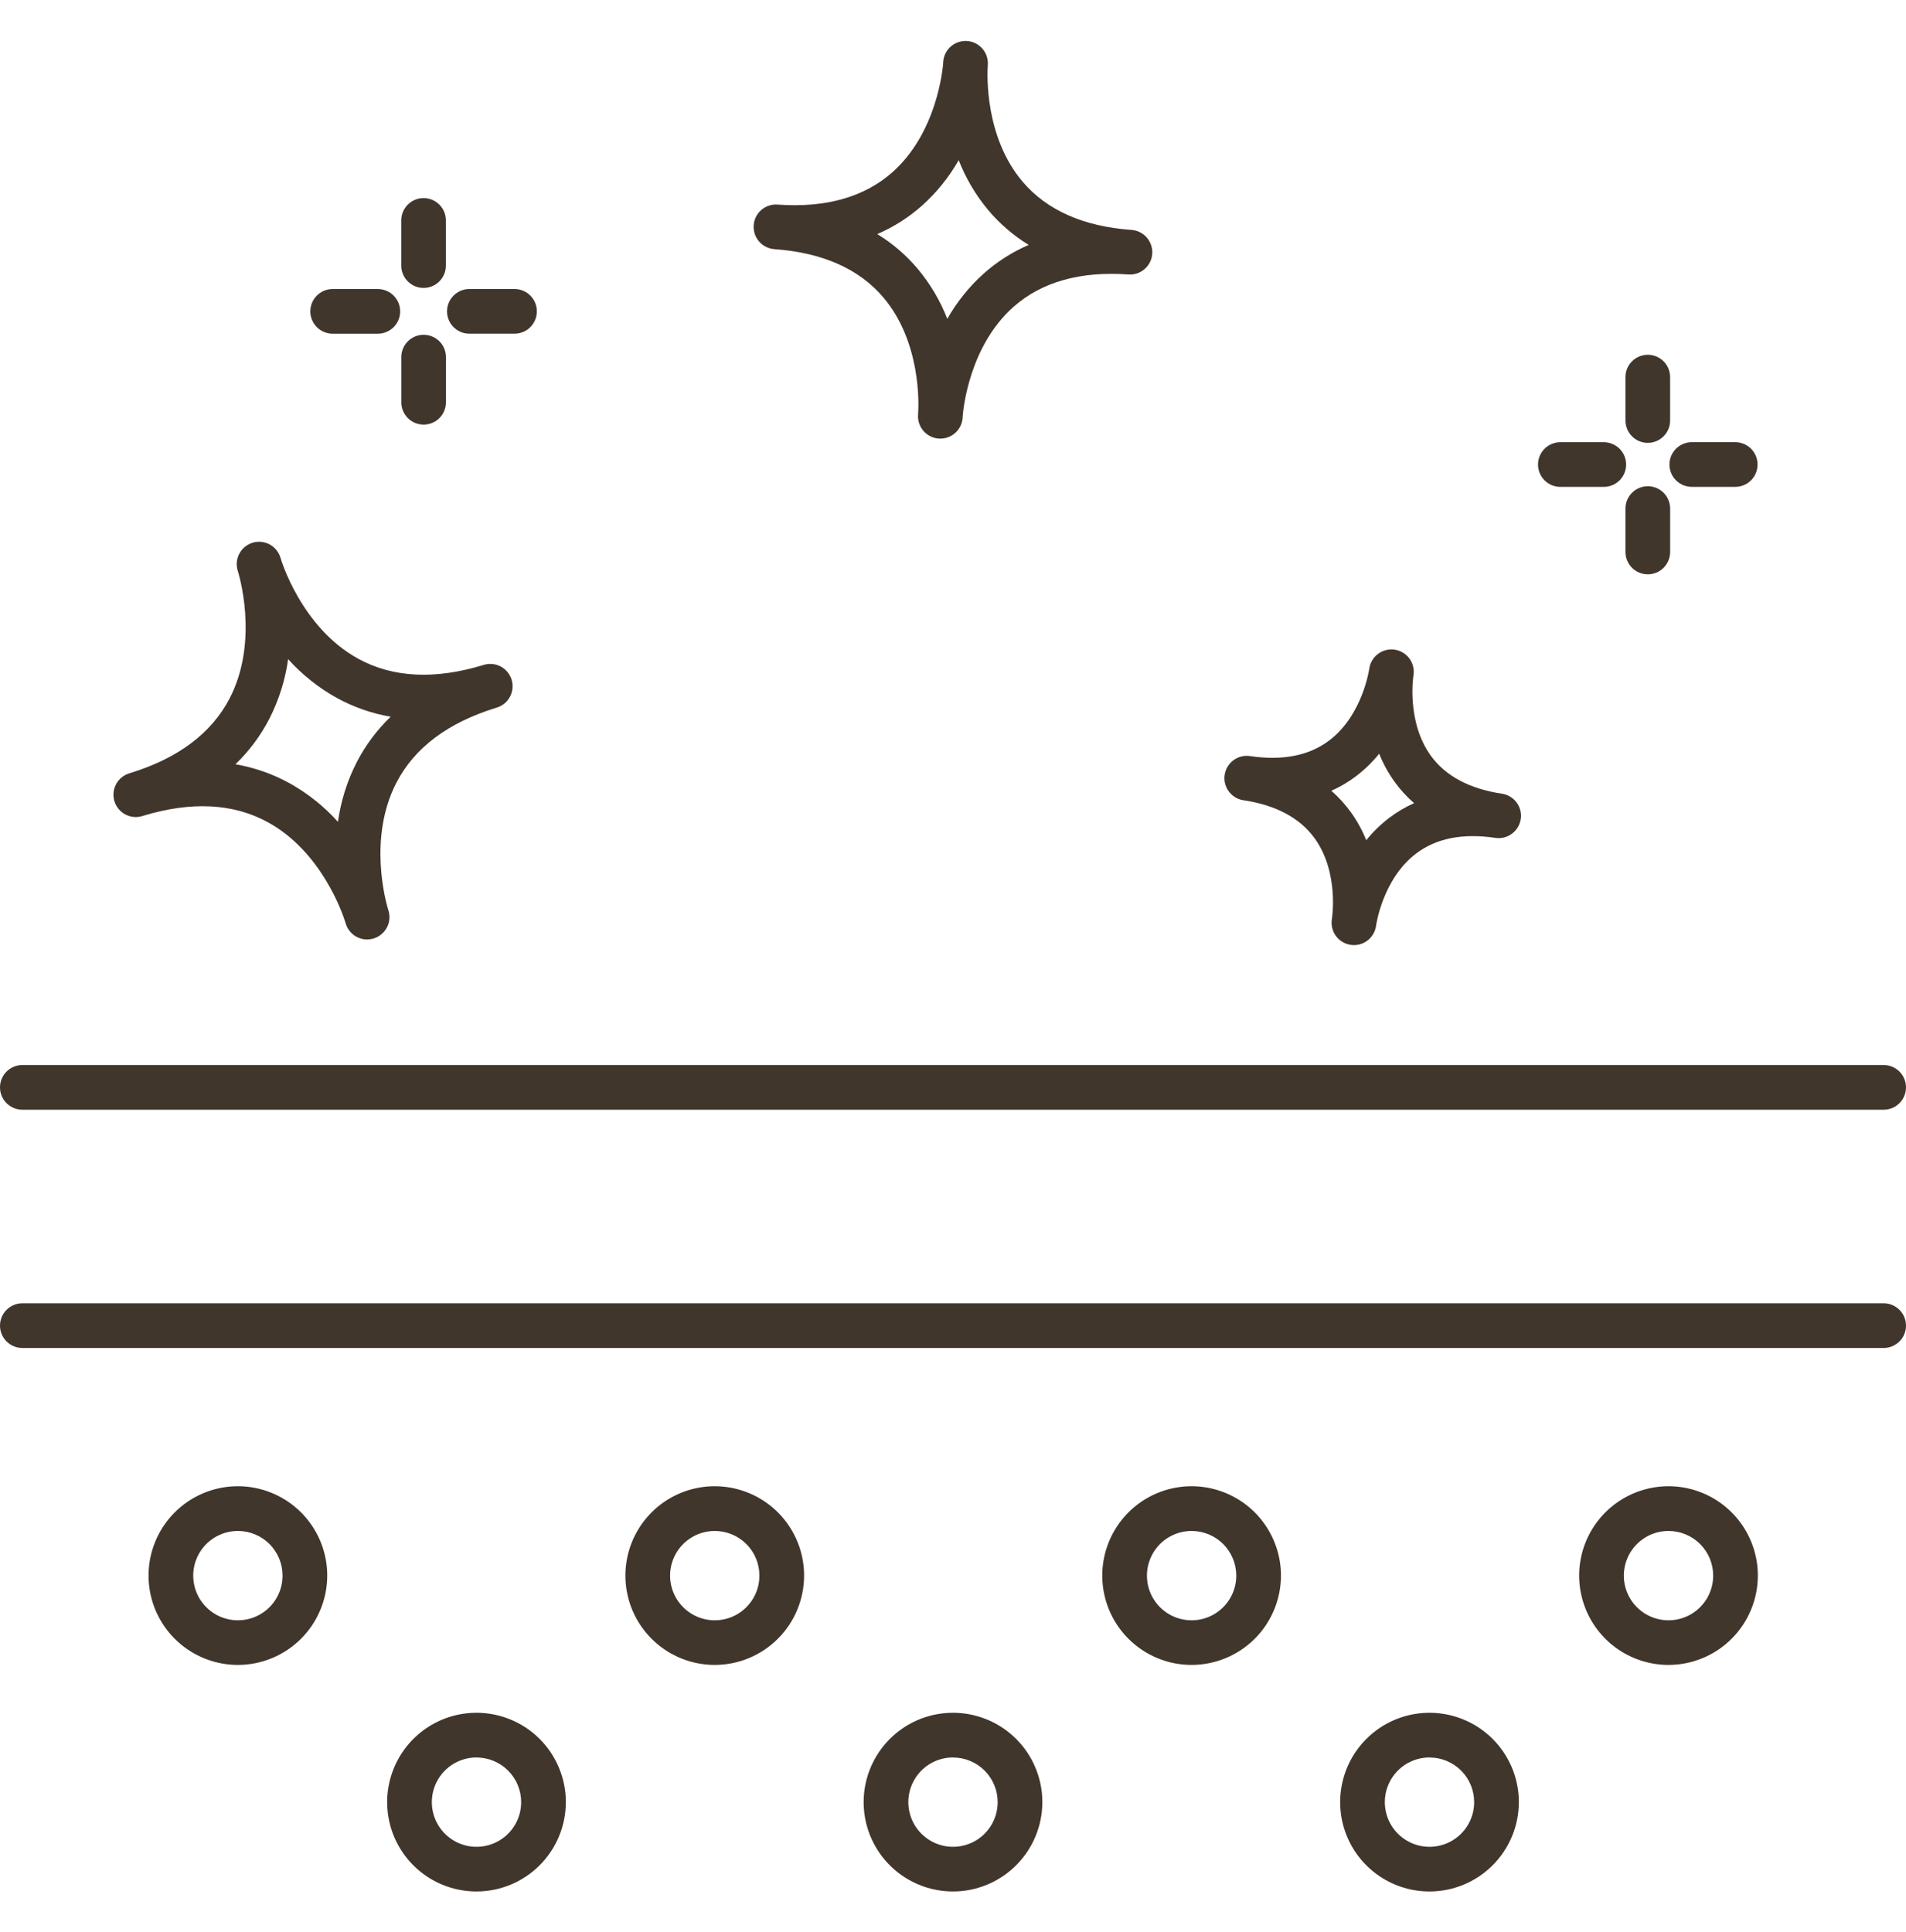
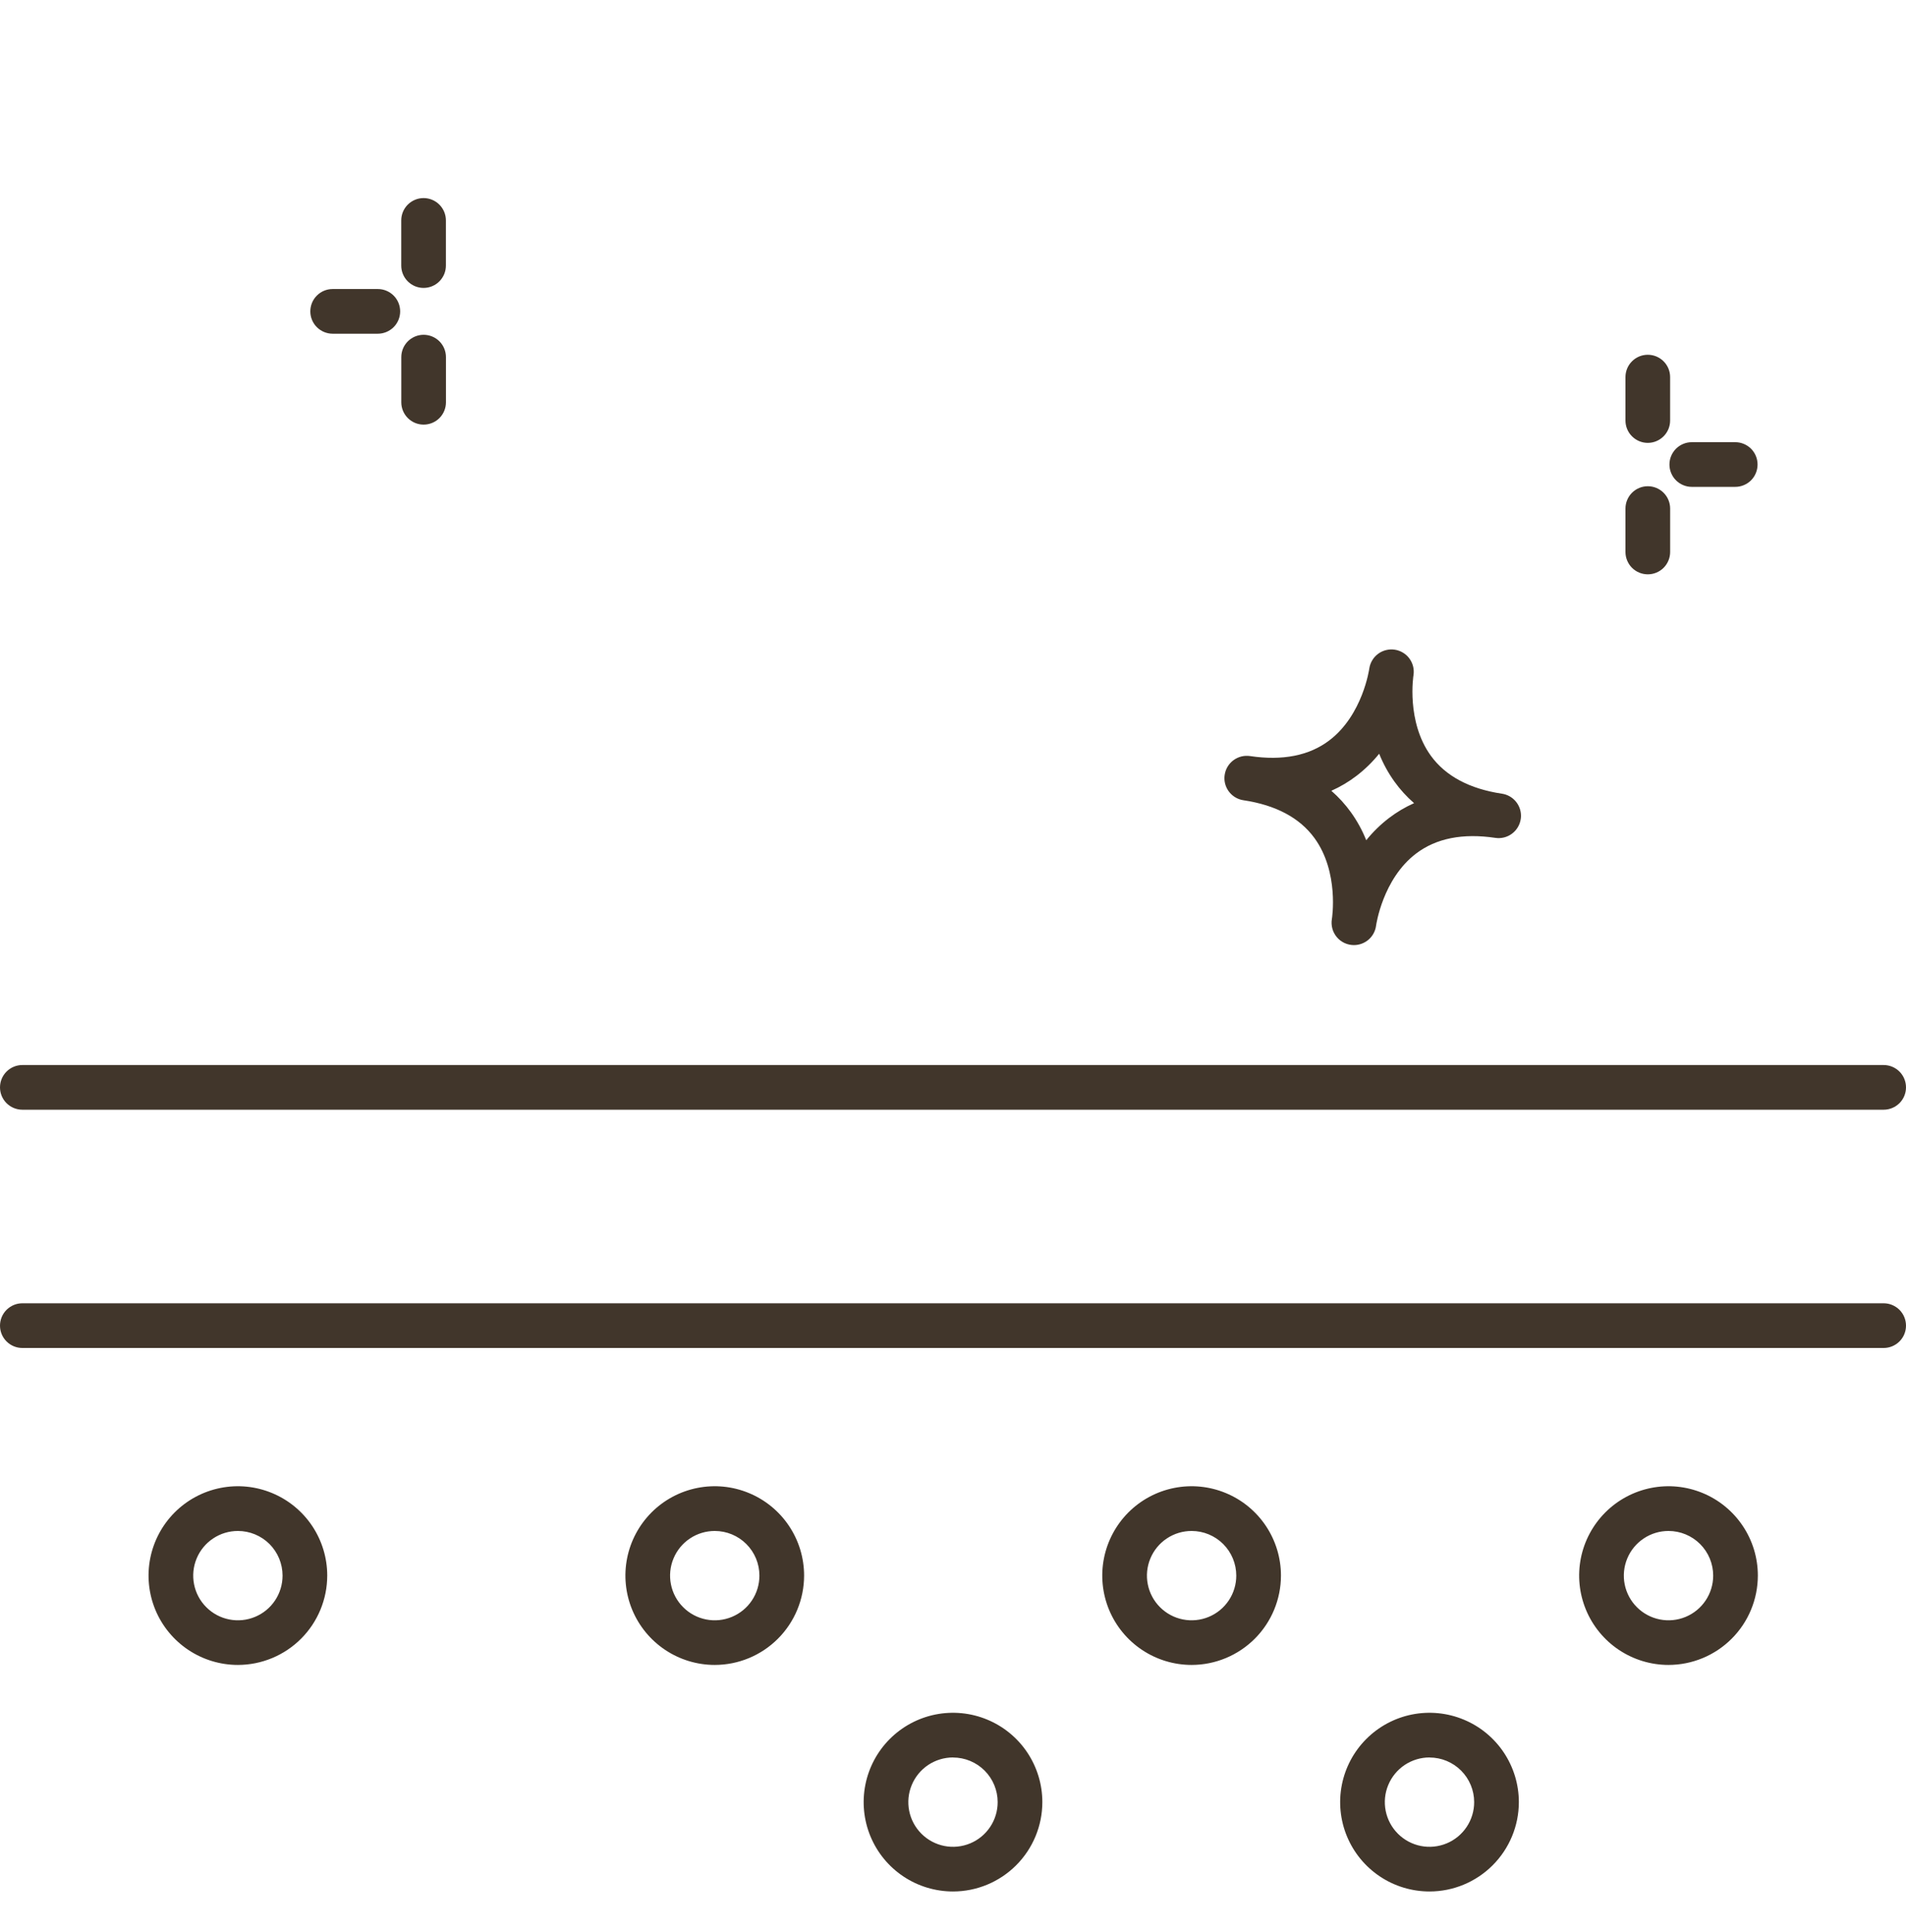
<svg xmlns="http://www.w3.org/2000/svg" width="74" height="75" viewBox="0 0 74 75" fill="none">
  <path d="M73.133 43.083H0.867C0.637 43.083 0.417 42.991 0.254 42.829C0.091 42.666 0 42.446 0 42.216C0 41.986 0.091 41.765 0.254 41.602C0.417 41.44 0.637 41.348 0.867 41.348H73.133C73.363 41.348 73.583 41.44 73.746 41.602C73.909 41.765 74 41.986 74 42.216C74 42.446 73.909 42.666 73.746 42.829C73.583 42.991 73.363 43.083 73.133 43.083Z" fill="#41362B" />
  <path d="M73.133 52.333H0.867C0.637 52.333 0.417 52.241 0.254 52.079C0.091 51.916 0 51.696 0 51.466C0 51.236 0.091 51.015 0.254 50.852C0.417 50.69 0.637 50.598 0.867 50.598H73.133C73.363 50.598 73.583 50.69 73.746 50.852C73.909 51.015 74 51.236 74 51.466C74 51.696 73.909 51.916 73.746 52.079C73.583 52.241 73.363 52.333 73.133 52.333Z" fill="#41362B" />
  <path d="M9.236 64.638C8.55 64.638 7.879 64.434 7.309 64.053C6.739 63.672 6.294 63.13 6.031 62.497C5.769 61.863 5.7 61.165 5.834 60.492C5.968 59.82 6.298 59.202 6.783 58.716C7.268 58.231 7.886 57.901 8.559 57.767C9.232 57.633 9.93 57.702 10.563 57.965C11.197 58.227 11.739 58.672 12.12 59.242C12.501 59.812 12.705 60.483 12.705 61.169C12.704 62.089 12.338 62.971 11.688 63.621C11.038 64.271 10.156 64.637 9.236 64.638ZM9.236 59.437C8.893 59.437 8.558 59.538 8.273 59.729C7.987 59.919 7.765 60.19 7.634 60.507C7.502 60.824 7.468 61.173 7.535 61.509C7.602 61.846 7.767 62.155 8.01 62.397C8.252 62.64 8.561 62.805 8.898 62.872C9.234 62.939 9.583 62.905 9.9 62.773C10.217 62.642 10.488 62.42 10.678 62.135C10.869 61.849 10.97 61.514 10.97 61.171C10.97 60.711 10.788 60.27 10.463 59.944C10.137 59.619 9.696 59.437 9.236 59.437Z" fill="#41362B" />
-   <path d="M18.5 73.433C17.814 73.433 17.143 73.23 16.573 72.849C16.002 72.468 15.558 71.926 15.295 71.292C15.033 70.658 14.964 69.961 15.098 69.288C15.232 68.615 15.562 67.997 16.047 67.512C16.532 67.027 17.15 66.696 17.823 66.562C18.496 66.429 19.194 66.497 19.827 66.76C20.461 67.022 21.003 67.467 21.384 68.037C21.765 68.608 21.969 69.278 21.969 69.965C21.968 70.884 21.602 71.766 20.952 72.416C20.302 73.067 19.42 73.433 18.5 73.433ZM18.5 68.23C18.157 68.23 17.822 68.332 17.536 68.522C17.251 68.713 17.029 68.984 16.898 69.301C16.766 69.618 16.732 69.966 16.799 70.303C16.866 70.639 17.031 70.948 17.274 71.191C17.516 71.433 17.825 71.599 18.162 71.666C18.498 71.733 18.847 71.698 19.164 71.567C19.481 71.436 19.752 71.213 19.942 70.928C20.133 70.643 20.234 70.308 20.234 69.965C20.234 69.505 20.051 69.064 19.726 68.739C19.401 68.414 18.96 68.232 18.5 68.232V68.23Z" fill="#41362B" />
  <path d="M37 73.433C36.314 73.433 35.643 73.23 35.073 72.849C34.502 72.468 34.058 71.926 33.795 71.292C33.533 70.658 33.464 69.961 33.598 69.288C33.732 68.615 34.062 67.997 34.547 67.512C35.032 67.027 35.65 66.696 36.323 66.562C36.996 66.429 37.694 66.497 38.327 66.76C38.961 67.022 39.503 67.467 39.884 68.037C40.265 68.608 40.469 69.278 40.469 69.965C40.468 70.884 40.102 71.766 39.452 72.416C38.801 73.067 37.92 73.433 37 73.433ZM37 68.23C36.657 68.23 36.322 68.332 36.036 68.522C35.751 68.713 35.529 68.984 35.398 69.301C35.266 69.618 35.232 69.966 35.299 70.303C35.366 70.639 35.531 70.948 35.774 71.191C36.016 71.433 36.325 71.599 36.662 71.666C36.998 71.733 37.347 71.698 37.664 71.567C37.981 71.436 38.252 71.213 38.442 70.928C38.633 70.643 38.734 70.308 38.734 69.965C38.734 69.505 38.551 69.064 38.226 68.739C37.901 68.414 37.46 68.232 37 68.232V68.23Z" fill="#41362B" />
  <path d="M55.5 73.433C54.814 73.433 54.143 73.23 53.573 72.849C53.002 72.468 52.558 71.926 52.295 71.292C52.033 70.658 51.964 69.961 52.098 69.288C52.232 68.615 52.562 67.997 53.047 67.512C53.532 67.027 54.15 66.696 54.823 66.562C55.496 66.429 56.194 66.497 56.827 66.76C57.461 67.022 58.003 67.467 58.384 68.037C58.765 68.608 58.969 69.278 58.969 69.965C58.968 70.884 58.602 71.766 57.952 72.416C57.301 73.067 56.42 73.433 55.5 73.433ZM55.5 68.23C55.157 68.23 54.822 68.332 54.536 68.522C54.251 68.713 54.029 68.984 53.898 69.301C53.766 69.618 53.732 69.966 53.799 70.303C53.866 70.639 54.031 70.948 54.274 71.191C54.516 71.433 54.825 71.599 55.162 71.666C55.498 71.733 55.847 71.698 56.164 71.567C56.481 71.436 56.752 71.213 56.942 70.928C57.133 70.643 57.234 70.308 57.234 69.965C57.234 69.505 57.051 69.064 56.726 68.739C56.401 68.414 55.96 68.232 55.5 68.232V68.23Z" fill="#41362B" />
  <path d="M27.75 64.638C27.064 64.638 26.393 64.434 25.823 64.053C25.252 63.672 24.808 63.13 24.545 62.497C24.283 61.863 24.214 61.165 24.348 60.492C24.482 59.82 24.812 59.202 25.297 58.716C25.782 58.231 26.4 57.901 27.073 57.767C27.746 57.633 28.444 57.702 29.077 57.965C29.711 58.227 30.253 58.672 30.634 59.242C31.015 59.812 31.219 60.483 31.219 61.169C31.218 62.089 30.852 62.971 30.202 63.621C29.552 64.271 28.67 64.637 27.75 64.638ZM27.75 59.437C27.407 59.437 27.072 59.538 26.786 59.729C26.501 59.919 26.279 60.19 26.148 60.507C26.016 60.824 25.982 61.173 26.049 61.509C26.116 61.846 26.281 62.155 26.524 62.397C26.766 62.64 27.075 62.805 27.412 62.872C27.748 62.939 28.097 62.905 28.414 62.773C28.731 62.642 29.002 62.42 29.192 62.135C29.383 61.849 29.484 61.514 29.484 61.171C29.484 60.711 29.302 60.27 28.976 59.944C28.651 59.619 28.21 59.437 27.75 59.437Z" fill="#41362B" />
  <path d="M46.264 64.638C45.578 64.638 44.907 64.434 44.337 64.053C43.766 63.672 43.322 63.13 43.059 62.497C42.797 61.863 42.728 61.165 42.862 60.492C42.996 59.82 43.326 59.202 43.811 58.716C44.296 58.231 44.914 57.901 45.587 57.767C46.26 57.633 46.958 57.702 47.591 57.965C48.225 58.227 48.767 58.672 49.148 59.242C49.529 59.812 49.733 60.483 49.733 61.169C49.732 62.089 49.366 62.971 48.716 63.621C48.065 64.271 47.184 64.637 46.264 64.638ZM46.264 59.437C45.921 59.437 45.586 59.538 45.3 59.729C45.015 59.919 44.793 60.19 44.662 60.507C44.53 60.824 44.496 61.173 44.563 61.509C44.63 61.846 44.795 62.155 45.038 62.397C45.28 62.64 45.589 62.805 45.926 62.872C46.262 62.939 46.611 62.905 46.928 62.773C47.245 62.642 47.515 62.42 47.706 62.135C47.897 61.849 47.998 61.514 47.998 61.171C47.998 60.711 47.816 60.27 47.49 59.944C47.165 59.619 46.724 59.437 46.264 59.437Z" fill="#41362B" />
  <path d="M64.779 64.638C64.093 64.638 63.423 64.434 62.852 64.053C62.282 63.672 61.837 63.13 61.575 62.497C61.312 61.863 61.243 61.165 61.377 60.492C61.511 59.82 61.841 59.202 62.327 58.716C62.812 58.231 63.43 57.901 64.103 57.767C64.775 57.633 65.473 57.702 66.107 57.965C66.741 58.227 67.282 58.672 67.663 59.242C68.045 59.812 68.248 60.483 68.248 61.169C68.247 62.089 67.882 62.971 67.231 63.621C66.581 64.271 65.699 64.637 64.779 64.638ZM64.779 59.437C64.436 59.437 64.101 59.538 63.816 59.729C63.531 59.919 63.308 60.19 63.177 60.507C63.046 60.824 63.011 61.173 63.078 61.509C63.145 61.846 63.31 62.155 63.553 62.397C63.795 62.64 64.105 62.805 64.441 62.872C64.777 62.939 65.126 62.905 65.443 62.773C65.76 62.642 66.031 62.42 66.221 62.135C66.412 61.849 66.514 61.514 66.514 61.171C66.514 60.711 66.331 60.27 66.006 59.944C65.68 59.619 65.239 59.437 64.779 59.437Z" fill="#41362B" />
-   <path d="M14.253 36.473C14.063 36.473 13.879 36.411 13.728 36.296C13.577 36.181 13.468 36.02 13.417 35.837L13.414 35.826C13.411 35.818 13.409 35.809 13.405 35.797C13.301 35.466 12.484 33.057 10.388 31.915C9.046 31.184 7.416 31.105 5.542 31.677C5.432 31.713 5.317 31.727 5.202 31.718C5.087 31.708 4.975 31.676 4.872 31.623C4.77 31.57 4.679 31.497 4.605 31.409C4.531 31.32 4.476 31.217 4.442 31.107C4.409 30.997 4.397 30.881 4.409 30.766C4.42 30.651 4.455 30.54 4.51 30.439C4.565 30.337 4.64 30.248 4.73 30.176C4.82 30.104 4.924 30.051 5.034 30.019C6.908 29.446 8.214 28.467 8.917 27.11C10.091 24.841 9.24 22.189 9.231 22.163C9.197 22.053 9.184 21.938 9.194 21.824C9.204 21.709 9.237 21.598 9.29 21.497C9.344 21.395 9.417 21.305 9.505 21.232C9.594 21.159 9.696 21.104 9.806 21.07C9.916 21.037 10.031 21.026 10.146 21.037C10.26 21.049 10.371 21.083 10.472 21.138C10.572 21.193 10.662 21.267 10.733 21.357C10.806 21.446 10.859 21.549 10.891 21.659C10.898 21.684 11.677 24.358 13.92 25.581C15.261 26.311 16.892 26.39 18.765 25.818C18.875 25.782 18.99 25.768 19.105 25.778C19.22 25.787 19.332 25.82 19.434 25.873C19.536 25.926 19.627 25.999 19.7 26.087C19.774 26.176 19.829 26.278 19.863 26.388C19.897 26.498 19.908 26.614 19.897 26.729C19.885 26.843 19.851 26.954 19.796 27.056C19.741 27.157 19.667 27.246 19.577 27.318C19.487 27.39 19.384 27.444 19.273 27.476C17.399 28.049 16.093 29.028 15.391 30.385C14.285 32.522 14.975 34.998 15.067 35.301L15.07 35.313L15.076 35.332C15.12 35.462 15.132 35.601 15.111 35.737C15.09 35.873 15.037 36.002 14.957 36.113C14.876 36.224 14.771 36.315 14.648 36.378C14.526 36.44 14.391 36.473 14.253 36.473ZM9.141 29.671C9.874 29.797 10.582 30.044 11.234 30.403C11.942 30.796 12.579 31.303 13.121 31.906C13.232 31.104 13.476 30.326 13.843 29.604C14.183 28.942 14.631 28.341 15.168 27.826C14.434 27.7 13.726 27.452 13.074 27.094C12.366 26.701 11.728 26.193 11.186 25.591C11.075 26.393 10.831 27.171 10.464 27.893C10.124 28.555 9.677 29.156 9.141 29.671Z" fill="#41362B" />
  <path d="M52.566 36.692C52.439 36.692 52.314 36.664 52.199 36.611C52.084 36.557 51.983 36.48 51.901 36.382C51.82 36.285 51.76 36.172 51.728 36.049C51.695 35.927 51.689 35.799 51.711 35.674C51.714 35.66 52 33.87 51.037 32.541C50.464 31.752 49.535 31.256 48.277 31.068C48.072 31.038 47.884 30.934 47.749 30.777C47.613 30.62 47.538 30.419 47.538 30.212C47.538 30.169 47.541 30.125 47.548 30.083C47.564 29.97 47.603 29.862 47.662 29.764C47.721 29.666 47.798 29.581 47.889 29.514C47.981 29.446 48.085 29.397 48.196 29.369C48.306 29.342 48.421 29.336 48.534 29.353C49.797 29.541 50.833 29.337 51.613 28.743C52.91 27.756 53.161 25.968 53.163 25.952C53.18 25.839 53.219 25.731 53.278 25.633C53.336 25.536 53.414 25.451 53.505 25.383C53.597 25.315 53.701 25.266 53.811 25.239C53.922 25.211 54.037 25.206 54.149 25.222C54.262 25.239 54.37 25.278 54.468 25.337C54.566 25.395 54.651 25.473 54.718 25.564C54.786 25.656 54.835 25.76 54.863 25.87C54.89 25.981 54.896 26.096 54.879 26.209C54.876 26.223 54.59 28.012 55.553 29.341C56.126 30.13 57.055 30.626 58.313 30.814C58.518 30.844 58.706 30.948 58.841 31.105C58.977 31.262 59.052 31.462 59.052 31.67C59.052 31.713 59.049 31.757 59.042 31.799C59.008 32.027 58.885 32.231 58.7 32.368C58.516 32.505 58.284 32.563 58.056 32.529C56.793 32.34 55.757 32.545 54.977 33.139C53.68 34.126 53.429 35.914 53.427 35.93C53.401 36.14 53.299 36.334 53.141 36.474C52.982 36.614 52.778 36.692 52.566 36.692ZM51.689 30.701C51.975 30.95 52.231 31.231 52.452 31.539C52.692 31.874 52.891 32.237 53.044 32.621C53.303 32.299 53.599 32.01 53.927 31.759C54.228 31.529 54.555 31.335 54.901 31.181C54.615 30.932 54.359 30.651 54.138 30.343C53.898 30.008 53.699 29.645 53.546 29.262C53.287 29.583 52.991 29.872 52.663 30.123C52.362 30.353 52.035 30.547 51.689 30.701Z" fill="#41362B" />
-   <path d="M36.509 17.029C36.388 17.029 36.268 17.004 36.157 16.955C36.046 16.906 35.947 16.835 35.866 16.745C35.784 16.655 35.723 16.549 35.684 16.434C35.647 16.32 35.633 16.198 35.645 16.077V16.069C35.645 16.06 35.645 16.05 35.647 16.04C35.669 15.707 35.767 13.282 34.295 11.547C33.354 10.437 31.93 9.806 30.065 9.673C29.846 9.657 29.642 9.559 29.492 9.399C29.343 9.239 29.26 9.028 29.26 8.808C29.26 8.788 29.26 8.767 29.262 8.746C29.269 8.632 29.299 8.521 29.35 8.419C29.401 8.317 29.471 8.226 29.558 8.151C29.644 8.076 29.744 8.019 29.852 7.984C29.96 7.948 30.075 7.934 30.189 7.943C32.055 8.077 33.553 7.654 34.644 6.69C36.359 5.171 36.598 2.733 36.622 2.426V2.41V2.394C36.638 2.165 36.745 1.951 36.919 1.801C37.006 1.726 37.106 1.67 37.214 1.634C37.322 1.598 37.436 1.584 37.55 1.592C37.663 1.6 37.774 1.631 37.876 1.682C37.978 1.733 38.068 1.804 38.143 1.89C38.217 1.976 38.274 2.076 38.31 2.184C38.346 2.292 38.36 2.407 38.352 2.52V2.528C38.352 2.538 38.352 2.548 38.349 2.559C38.328 2.892 38.229 5.317 39.701 7.052C40.643 8.162 42.066 8.793 43.931 8.926C44.15 8.942 44.355 9.04 44.504 9.2C44.653 9.36 44.736 9.571 44.737 9.79C44.737 9.811 44.737 9.832 44.735 9.853C44.727 9.967 44.697 10.078 44.646 10.18C44.595 10.282 44.524 10.373 44.438 10.447C44.352 10.522 44.252 10.579 44.144 10.615C44.036 10.65 43.922 10.665 43.808 10.656C41.942 10.523 40.444 10.945 39.353 11.909C37.637 13.428 37.398 15.866 37.375 16.173V16.189V16.205C37.363 16.427 37.267 16.636 37.106 16.79C36.945 16.943 36.731 17.029 36.509 17.029ZM34.06 9.088C34.653 9.45 35.183 9.906 35.631 10.438C36.116 11.018 36.504 11.674 36.779 12.378C37.152 11.72 37.629 11.127 38.192 10.621C38.711 10.159 39.301 9.783 39.939 9.508C39.346 9.145 38.816 8.689 38.368 8.158C37.883 7.577 37.496 6.922 37.22 6.218C36.847 6.876 36.37 7.469 35.807 7.974C35.289 8.437 34.699 8.813 34.061 9.088H34.06Z" fill="#41362B" />
  <path d="M14.669 12.956H12.915C12.685 12.956 12.464 12.864 12.302 12.702C12.139 12.539 12.048 12.319 12.048 12.089C12.048 11.859 12.139 11.638 12.302 11.475C12.464 11.313 12.685 11.221 12.915 11.221H14.669C14.899 11.221 15.119 11.313 15.282 11.475C15.445 11.638 15.536 11.859 15.536 12.089C15.536 12.319 15.445 12.539 15.282 12.702C15.119 12.864 14.899 12.956 14.669 12.956Z" fill="#41362B" />
  <path d="M16.447 16.485C16.217 16.485 15.997 16.394 15.834 16.231C15.671 16.068 15.58 15.848 15.58 15.618V13.865C15.58 13.635 15.671 13.414 15.834 13.252C15.997 13.089 16.217 12.998 16.447 12.998C16.677 12.998 16.898 13.089 17.061 13.252C17.223 13.414 17.314 13.635 17.314 13.865V15.618C17.314 15.848 17.223 16.068 17.061 16.231C16.898 16.394 16.677 16.485 16.447 16.485Z" fill="#41362B" />
-   <path d="M19.976 12.955H18.223C17.993 12.955 17.772 12.864 17.61 12.701C17.447 12.538 17.355 12.318 17.355 12.088C17.355 11.858 17.447 11.637 17.61 11.475C17.772 11.312 17.993 11.22 18.223 11.22H19.976C20.206 11.22 20.427 11.312 20.59 11.475C20.752 11.637 20.844 11.858 20.844 12.088C20.844 12.318 20.752 12.538 20.59 12.701C20.427 12.864 20.206 12.955 19.976 12.955Z" fill="#41362B" />
  <path d="M16.445 11.178C16.215 11.178 15.995 11.087 15.832 10.924C15.669 10.761 15.578 10.541 15.578 10.311V8.557C15.578 8.327 15.669 8.107 15.832 7.944C15.995 7.782 16.215 7.69 16.445 7.69C16.675 7.69 16.896 7.782 17.058 7.944C17.221 8.107 17.312 8.327 17.312 8.557V10.311C17.312 10.541 17.221 10.761 17.058 10.924C16.896 11.087 16.675 11.178 16.445 11.178Z" fill="#41362B" />
-   <path d="M62.267 18.903H60.58C60.35 18.903 60.13 18.811 59.967 18.649C59.804 18.486 59.713 18.265 59.713 18.035C59.713 17.805 59.804 17.585 59.967 17.422C60.13 17.26 60.35 17.168 60.58 17.168H62.267C62.496 17.168 62.717 17.26 62.88 17.422C63.042 17.585 63.134 17.805 63.134 18.035C63.134 18.265 63.042 18.486 62.88 18.649C62.717 18.811 62.496 18.903 62.267 18.903Z" fill="#41362B" />
  <path d="M63.976 22.297C63.746 22.297 63.525 22.206 63.362 22.044C63.2 21.881 63.108 21.66 63.108 21.43V19.744C63.108 19.514 63.2 19.293 63.362 19.131C63.525 18.968 63.746 18.877 63.976 18.877C64.206 18.877 64.426 18.968 64.589 19.131C64.751 19.293 64.843 19.514 64.843 19.744V21.43C64.843 21.66 64.751 21.881 64.589 22.044C64.426 22.206 64.206 22.297 63.976 22.297Z" fill="#41362B" />
  <path d="M67.37 18.902H65.684C65.454 18.902 65.233 18.81 65.07 18.648C64.908 18.485 64.816 18.264 64.816 18.034C64.816 17.804 64.908 17.584 65.07 17.421C65.233 17.259 65.454 17.167 65.684 17.167H67.37C67.6 17.167 67.821 17.259 67.984 17.421C68.146 17.584 68.237 17.804 68.237 18.034C68.237 18.264 68.146 18.485 67.984 18.648C67.821 18.81 67.6 18.902 67.37 18.902Z" fill="#41362B" />
  <path d="M63.975 17.194C63.745 17.194 63.524 17.102 63.362 16.939C63.199 16.777 63.108 16.556 63.108 16.326V14.64C63.108 14.41 63.199 14.189 63.362 14.027C63.524 13.864 63.745 13.773 63.975 13.773C64.205 13.773 64.425 13.864 64.588 14.027C64.751 14.189 64.842 14.41 64.842 14.64V16.326C64.842 16.556 64.751 16.777 64.588 16.939C64.425 17.102 64.205 17.194 63.975 17.194Z" fill="#41362B" />
</svg>